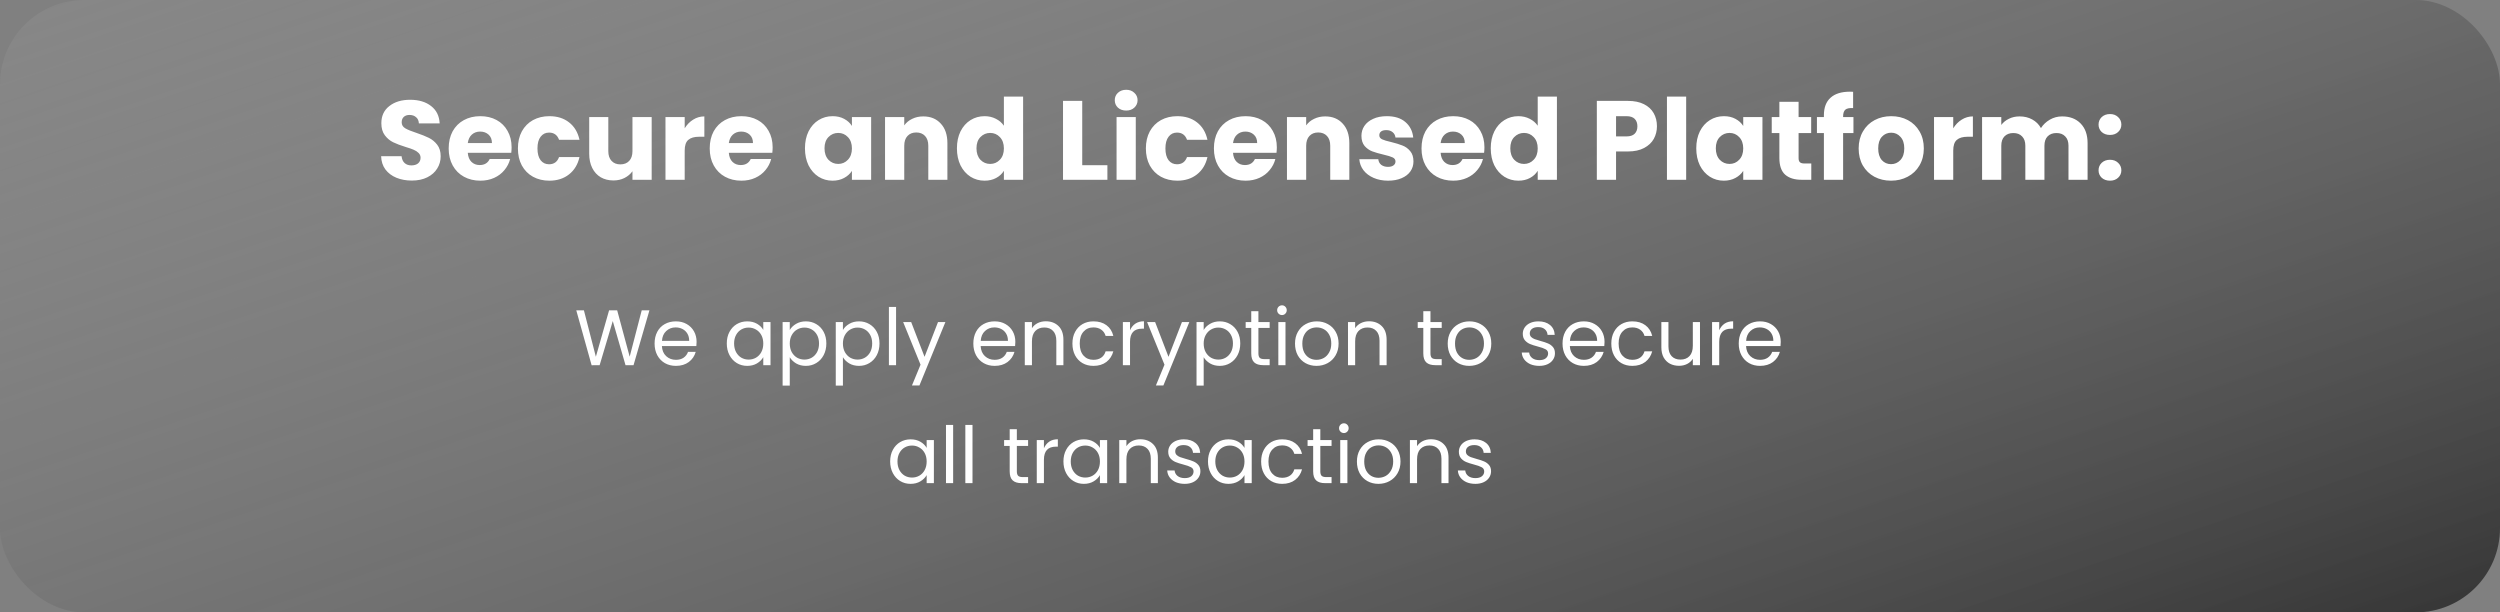
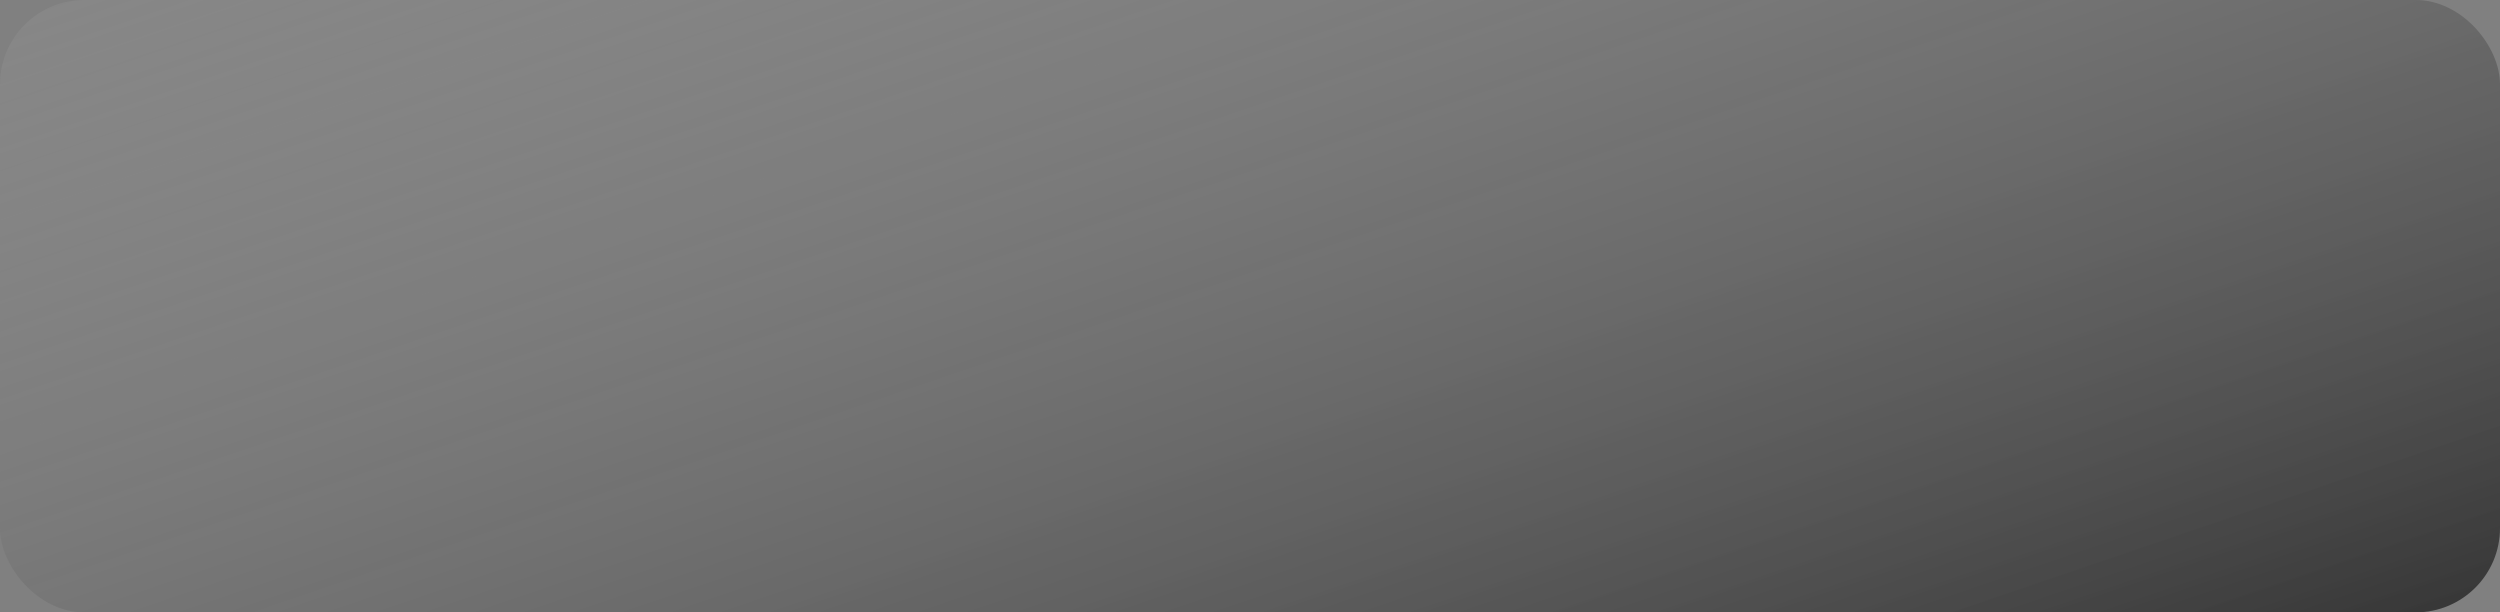
<svg xmlns="http://www.w3.org/2000/svg" width="445" height="109" viewBox="0 0 445 109" fill="none">
  <rect x="0" y="0" width="445" height="109" fill="#808080" stroke="none" />
  <rect width="445" height="109" rx="15" fill="url(#paint0_linear_2623_156)" />
-   <path d="M115.598 55.242L112.77 65H111.342L109.074 57.146L106.736 65L105.308 65.014L102.578 55.242H103.936L106.064 63.502L108.416 55.242H109.858L112.084 63.488L114.226 55.242H115.598ZM123.992 60.842C123.992 61.075 123.978 61.327 123.95 61.598H117.818C117.855 62.354 118.107 62.951 118.574 63.39C119.05 63.829 119.629 64.048 120.31 64.048C120.861 64.048 121.318 63.922 121.682 63.67C122.055 63.409 122.317 63.063 122.466 62.634H123.838C123.633 63.371 123.222 63.973 122.606 64.44C121.99 64.897 121.225 65.126 120.31 65.126C119.582 65.126 118.929 64.963 118.35 64.636C117.781 64.309 117.333 63.847 117.006 63.25C116.679 62.643 116.516 61.943 116.516 61.15C116.516 60.357 116.675 59.661 116.992 59.064C117.309 58.467 117.753 58.009 118.322 57.692C118.901 57.365 119.563 57.202 120.31 57.202C121.038 57.202 121.677 57.361 122.228 57.678C122.788 57.995 123.222 58.429 123.53 58.98C123.838 59.531 123.992 60.151 123.992 60.842ZM122.676 60.674C122.676 60.17 122.569 59.741 122.354 59.386C122.139 59.022 121.845 58.747 121.472 58.56C121.108 58.373 120.702 58.28 120.254 58.28C119.601 58.28 119.045 58.495 118.588 58.924C118.131 59.344 117.879 59.927 117.832 60.674H122.676ZM129.368 61.136C129.368 60.352 129.526 59.666 129.844 59.078C130.161 58.481 130.595 58.019 131.146 57.692C131.706 57.365 132.326 57.202 133.008 57.202C133.68 57.202 134.263 57.347 134.758 57.636C135.252 57.925 135.621 58.289 135.864 58.728V57.328H137.152V65H135.864V63.572C135.612 64.02 135.234 64.393 134.73 64.692C134.235 64.981 133.656 65.126 132.994 65.126C132.312 65.126 131.696 64.958 131.146 64.622C130.595 64.286 130.161 63.815 129.844 63.208C129.526 62.601 129.368 61.911 129.368 61.136ZM135.864 61.15C135.864 60.571 135.747 60.067 135.514 59.638C135.28 59.209 134.963 58.882 134.562 58.658C134.17 58.425 133.736 58.308 133.26 58.308C132.784 58.308 132.35 58.42 131.958 58.644C131.566 58.868 131.253 59.195 131.02 59.624C130.786 60.053 130.67 60.557 130.67 61.136C130.67 61.724 130.786 62.237 131.02 62.676C131.253 63.105 131.566 63.437 131.958 63.67C132.35 63.894 132.784 64.006 133.26 64.006C133.736 64.006 134.17 63.894 134.562 63.67C134.963 63.437 135.28 63.105 135.514 62.676C135.747 62.237 135.864 61.729 135.864 61.15ZM140.579 58.742C140.831 58.303 141.204 57.939 141.699 57.65C142.203 57.351 142.786 57.202 143.449 57.202C144.13 57.202 144.746 57.365 145.297 57.692C145.857 58.019 146.295 58.481 146.613 59.078C146.93 59.666 147.089 60.352 147.089 61.136C147.089 61.911 146.93 62.601 146.613 63.208C146.295 63.815 145.857 64.286 145.297 64.622C144.746 64.958 144.13 65.126 143.449 65.126C142.795 65.126 142.217 64.981 141.713 64.692C141.218 64.393 140.84 64.025 140.579 63.586V68.64H139.305V57.328H140.579V58.742ZM145.787 61.136C145.787 60.557 145.67 60.053 145.437 59.624C145.203 59.195 144.886 58.868 144.485 58.644C144.093 58.42 143.659 58.308 143.183 58.308C142.716 58.308 142.282 58.425 141.881 58.658C141.489 58.882 141.171 59.213 140.929 59.652C140.695 60.081 140.579 60.581 140.579 61.15C140.579 61.729 140.695 62.237 140.929 62.676C141.171 63.105 141.489 63.437 141.881 63.67C142.282 63.894 142.716 64.006 143.183 64.006C143.659 64.006 144.093 63.894 144.485 63.67C144.886 63.437 145.203 63.105 145.437 62.676C145.67 62.237 145.787 61.724 145.787 61.136ZM150.04 58.742C150.292 58.303 150.665 57.939 151.16 57.65C151.664 57.351 152.247 57.202 152.91 57.202C153.591 57.202 154.207 57.365 154.757 57.692C155.317 58.019 155.756 58.481 156.074 59.078C156.391 59.666 156.55 60.352 156.55 61.136C156.55 61.911 156.391 62.601 156.074 63.208C155.756 63.815 155.317 64.286 154.757 64.622C154.207 64.958 153.591 65.126 152.91 65.126C152.256 65.126 151.678 64.981 151.174 64.692C150.679 64.393 150.301 64.025 150.04 63.586V68.64H148.766V57.328H150.04V58.742ZM155.248 61.136C155.248 60.557 155.131 60.053 154.898 59.624C154.664 59.195 154.347 58.868 153.946 58.644C153.554 58.42 153.12 58.308 152.644 58.308C152.177 58.308 151.743 58.425 151.342 58.658C150.95 58.882 150.632 59.213 150.39 59.652C150.156 60.081 150.04 60.581 150.04 61.15C150.04 61.729 150.156 62.237 150.39 62.676C150.632 63.105 150.95 63.437 151.342 63.67C151.743 63.894 152.177 64.006 152.644 64.006C153.12 64.006 153.554 63.894 153.946 63.67C154.347 63.437 154.664 63.105 154.898 62.676C155.131 62.237 155.248 61.724 155.248 61.136ZM159.5 54.64V65H158.226V54.64H159.5ZM162.19 57.328L164.57 63.516L166.964 57.328H168.28L163.66 68.612H162.33L163.856 64.916L160.762 57.328H162.19ZM180.73 60.842C180.73 61.075 180.716 61.327 180.688 61.598H174.556C174.594 62.354 174.846 62.951 175.312 63.39C175.788 63.829 176.367 64.048 177.048 64.048C177.599 64.048 178.056 63.922 178.42 63.67C178.794 63.409 179.055 63.063 179.204 62.634H180.576C180.371 63.371 179.96 63.973 179.344 64.44C178.728 64.897 177.963 65.126 177.048 65.126C176.32 65.126 175.667 64.963 175.088 64.636C174.519 64.309 174.071 63.847 173.744 63.25C173.418 62.643 173.254 61.943 173.254 61.15C173.254 60.357 173.413 59.661 173.73 59.064C174.048 58.467 174.491 58.009 175.06 57.692C175.639 57.365 176.302 57.202 177.048 57.202C177.776 57.202 178.416 57.361 178.966 57.678C179.526 57.995 179.96 58.429 180.268 58.98C180.576 59.531 180.73 60.151 180.73 60.842ZM179.414 60.674C179.414 60.17 179.307 59.741 179.092 59.386C178.878 59.022 178.584 58.747 178.21 58.56C177.846 58.373 177.44 58.28 176.992 58.28C176.339 58.28 175.784 58.495 175.326 58.924C174.869 59.344 174.617 59.927 174.57 60.674H179.414ZM186.15 57.188C187.083 57.188 187.839 57.473 188.418 58.042C188.997 58.602 189.286 59.414 189.286 60.478V65H188.026V60.66C188.026 59.895 187.835 59.311 187.452 58.91C187.069 58.499 186.547 58.294 185.884 58.294C185.212 58.294 184.675 58.504 184.274 58.924C183.882 59.344 183.686 59.955 183.686 60.758V65H182.412V57.328H183.686V58.42C183.938 58.028 184.279 57.725 184.708 57.51C185.147 57.295 185.627 57.188 186.15 57.188ZM190.891 61.15C190.891 60.357 191.05 59.666 191.367 59.078C191.684 58.481 192.123 58.019 192.683 57.692C193.252 57.365 193.901 57.202 194.629 57.202C195.572 57.202 196.346 57.431 196.953 57.888C197.569 58.345 197.975 58.98 198.171 59.792H196.799C196.668 59.325 196.412 58.957 196.029 58.686C195.656 58.415 195.189 58.28 194.629 58.28C193.901 58.28 193.313 58.532 192.865 59.036C192.417 59.531 192.193 60.235 192.193 61.15C192.193 62.074 192.417 62.788 192.865 63.292C193.313 63.796 193.901 64.048 194.629 64.048C195.189 64.048 195.656 63.917 196.029 63.656C196.402 63.395 196.659 63.021 196.799 62.536H198.171C197.966 63.32 197.555 63.95 196.939 64.426C196.323 64.893 195.553 65.126 194.629 65.126C193.901 65.126 193.252 64.963 192.683 64.636C192.123 64.309 191.684 63.847 191.367 63.25C191.05 62.653 190.891 61.953 190.891 61.15ZM201.145 58.784C201.369 58.28 201.686 57.888 202.097 57.608C202.517 57.328 203.026 57.188 203.623 57.188V58.504H203.287C201.859 58.504 201.145 59.279 201.145 60.828V65H199.871V57.328H201.145V58.784ZM205.612 57.328L207.992 63.516L210.386 57.328H211.702L207.082 68.612H205.752L207.278 64.916L204.184 57.328H205.612ZM214.256 58.742C214.508 58.303 214.882 57.939 215.376 57.65C215.88 57.351 216.464 57.202 217.126 57.202C217.808 57.202 218.424 57.365 218.974 57.692C219.534 58.019 219.973 58.481 220.29 59.078C220.608 59.666 220.766 60.352 220.766 61.136C220.766 61.911 220.608 62.601 220.29 63.208C219.973 63.815 219.534 64.286 218.974 64.622C218.424 64.958 217.808 65.126 217.126 65.126C216.473 65.126 215.894 64.981 215.39 64.692C214.896 64.393 214.518 64.025 214.256 63.586V68.64H212.982V57.328H214.256V58.742ZM219.464 61.136C219.464 60.557 219.348 60.053 219.114 59.624C218.881 59.195 218.564 58.868 218.162 58.644C217.77 58.42 217.336 58.308 216.86 58.308C216.394 58.308 215.96 58.425 215.558 58.658C215.166 58.882 214.849 59.213 214.606 59.652C214.373 60.081 214.256 60.581 214.256 61.15C214.256 61.729 214.373 62.237 214.606 62.676C214.849 63.105 215.166 63.437 215.558 63.67C215.96 63.894 216.394 64.006 216.86 64.006C217.336 64.006 217.77 63.894 218.162 63.67C218.564 63.437 218.881 63.105 219.114 62.676C219.348 62.237 219.464 61.724 219.464 61.136ZM223.997 58.378V62.9C223.997 63.273 224.077 63.539 224.235 63.698C224.394 63.847 224.669 63.922 225.061 63.922H225.999V65H224.851C224.142 65 223.61 64.837 223.255 64.51C222.901 64.183 222.723 63.647 222.723 62.9V58.378H221.729V57.328H222.723V55.396H223.997V57.328H225.999V58.378H223.997ZM228.201 56.082C227.958 56.082 227.753 55.998 227.585 55.83C227.417 55.662 227.333 55.457 227.333 55.214C227.333 54.971 227.417 54.766 227.585 54.598C227.753 54.43 227.958 54.346 228.201 54.346C228.434 54.346 228.63 54.43 228.789 54.598C228.957 54.766 229.041 54.971 229.041 55.214C229.041 55.457 228.957 55.662 228.789 55.83C228.63 55.998 228.434 56.082 228.201 56.082ZM228.817 57.328V65H227.543V57.328H228.817ZM234.334 65.126C233.615 65.126 232.962 64.963 232.374 64.636C231.795 64.309 231.338 63.847 231.002 63.25C230.675 62.643 230.512 61.943 230.512 61.15C230.512 60.366 230.68 59.675 231.016 59.078C231.361 58.471 231.828 58.009 232.416 57.692C233.004 57.365 233.662 57.202 234.39 57.202C235.118 57.202 235.776 57.365 236.364 57.692C236.952 58.009 237.414 58.467 237.75 59.064C238.095 59.661 238.268 60.357 238.268 61.15C238.268 61.943 238.091 62.643 237.736 63.25C237.391 63.847 236.919 64.309 236.322 64.636C235.725 64.963 235.062 65.126 234.334 65.126ZM234.334 64.048C234.791 64.048 235.221 63.941 235.622 63.726C236.023 63.502 236.345 63.171 236.588 62.732C236.84 62.293 236.966 61.766 236.966 61.15C236.966 60.534 236.845 60.011 236.602 59.582C236.359 59.143 236.042 58.817 235.65 58.602C235.258 58.387 234.833 58.28 234.376 58.28C233.909 58.28 233.48 58.387 233.088 58.602C232.705 58.817 232.397 59.143 232.164 59.582C231.931 60.011 231.814 60.534 231.814 61.15C231.814 61.775 231.926 62.307 232.15 62.746C232.383 63.175 232.691 63.502 233.074 63.726C233.457 63.941 233.877 64.048 234.334 64.048ZM243.681 57.188C244.615 57.188 245.371 57.473 245.949 58.042C246.528 58.602 246.817 59.414 246.817 60.478V65H245.557V60.66C245.557 59.895 245.366 59.311 244.983 58.91C244.601 58.499 244.078 58.294 243.415 58.294C242.743 58.294 242.207 58.504 241.805 58.924C241.413 59.344 241.217 59.955 241.217 60.758V65H239.943V57.328H241.217V58.42C241.469 58.028 241.81 57.725 242.239 57.51C242.678 57.295 243.159 57.188 243.681 57.188ZM254.622 58.378V62.9C254.622 63.273 254.702 63.539 254.86 63.698C255.019 63.847 255.294 63.922 255.686 63.922H256.624V65H255.476C254.767 65 254.235 64.837 253.88 64.51C253.526 64.183 253.348 63.647 253.348 62.9V58.378H252.354V57.328H253.348V55.396H254.622V57.328H256.624V58.378H254.622ZM261.514 65.126C260.795 65.126 260.142 64.963 259.554 64.636C258.975 64.309 258.518 63.847 258.182 63.25C257.855 62.643 257.692 61.943 257.692 61.15C257.692 60.366 257.86 59.675 258.196 59.078C258.541 58.471 259.008 58.009 259.596 57.692C260.184 57.365 260.842 57.202 261.57 57.202C262.298 57.202 262.956 57.365 263.544 57.692C264.132 58.009 264.594 58.467 264.93 59.064C265.275 59.661 265.448 60.357 265.448 61.15C265.448 61.943 265.271 62.643 264.916 63.25C264.571 63.847 264.099 64.309 263.502 64.636C262.905 64.963 262.242 65.126 261.514 65.126ZM261.514 64.048C261.971 64.048 262.401 63.941 262.802 63.726C263.203 63.502 263.525 63.171 263.768 62.732C264.02 62.293 264.146 61.766 264.146 61.15C264.146 60.534 264.025 60.011 263.782 59.582C263.539 59.143 263.222 58.817 262.83 58.602C262.438 58.387 262.013 58.28 261.556 58.28C261.089 58.28 260.66 58.387 260.268 58.602C259.885 58.817 259.577 59.143 259.344 59.582C259.111 60.011 258.994 60.534 258.994 61.15C258.994 61.775 259.106 62.307 259.33 62.746C259.563 63.175 259.871 63.502 260.254 63.726C260.637 63.941 261.057 64.048 261.514 64.048ZM273.995 65.126C273.407 65.126 272.88 65.028 272.413 64.832C271.956 64.627 271.592 64.347 271.321 63.992C271.05 63.628 270.901 63.213 270.873 62.746H272.189C272.226 63.147 272.404 63.474 272.721 63.726C273.048 63.978 273.472 64.104 273.995 64.104C274.49 64.104 274.872 63.997 275.143 63.782C275.423 63.558 275.563 63.269 275.563 62.914C275.563 62.578 275.414 62.331 275.115 62.172C274.816 62.004 274.354 61.841 273.729 61.682C273.16 61.533 272.698 61.383 272.343 61.234C271.988 61.085 271.685 60.865 271.433 60.576C271.181 60.277 271.055 59.885 271.055 59.4C271.055 58.999 271.167 58.63 271.391 58.294C271.615 57.958 271.937 57.692 272.357 57.496C272.786 57.3 273.281 57.202 273.841 57.202C274.69 57.202 275.376 57.417 275.899 57.846C276.422 58.275 276.702 58.863 276.739 59.61H275.465C275.437 59.19 275.274 58.854 274.975 58.602C274.686 58.35 274.294 58.224 273.799 58.224C273.332 58.224 272.964 58.327 272.693 58.532C272.432 58.737 272.301 59.008 272.301 59.344C272.301 59.605 272.385 59.82 272.553 59.988C272.721 60.147 272.926 60.273 273.169 60.366C273.412 60.45 273.757 60.557 274.205 60.688C274.765 60.837 275.213 60.987 275.549 61.136C275.885 61.276 276.174 61.486 276.417 61.766C276.66 62.046 276.781 62.419 276.781 62.886C276.781 63.315 276.664 63.698 276.431 64.034C276.207 64.37 275.885 64.636 275.465 64.832C275.045 65.028 274.555 65.126 273.995 65.126ZM285.607 60.842C285.607 61.075 285.593 61.327 285.565 61.598H279.433C279.471 62.354 279.723 62.951 280.189 63.39C280.665 63.829 281.244 64.048 281.925 64.048C282.476 64.048 282.933 63.922 283.297 63.67C283.671 63.409 283.932 63.063 284.081 62.634H285.453C285.248 63.371 284.837 63.973 284.221 64.44C283.605 64.897 282.84 65.126 281.925 65.126C281.197 65.126 280.544 64.963 279.965 64.636C279.396 64.309 278.948 63.847 278.621 63.25C278.295 62.643 278.131 61.943 278.131 61.15C278.131 60.357 278.29 59.661 278.607 59.064C278.925 58.467 279.368 58.009 279.937 57.692C280.516 57.365 281.179 57.202 281.925 57.202C282.653 57.202 283.293 57.361 283.843 57.678C284.403 57.995 284.837 58.429 285.145 58.98C285.453 59.531 285.607 60.151 285.607 60.842ZM284.291 60.674C284.291 60.17 284.184 59.741 283.969 59.386C283.755 59.022 283.461 58.747 283.087 58.56C282.723 58.373 282.317 58.28 281.869 58.28C281.216 58.28 280.661 58.495 280.203 58.924C279.746 59.344 279.494 59.927 279.447 60.674H284.291ZM286.813 61.15C286.813 60.357 286.972 59.666 287.289 59.078C287.606 58.481 288.045 58.019 288.605 57.692C289.174 57.365 289.823 57.202 290.551 57.202C291.494 57.202 292.268 57.431 292.875 57.888C293.491 58.345 293.897 58.98 294.093 59.792H292.721C292.59 59.325 292.334 58.957 291.951 58.686C291.578 58.415 291.111 58.28 290.551 58.28C289.823 58.28 289.235 58.532 288.787 59.036C288.339 59.531 288.115 60.235 288.115 61.15C288.115 62.074 288.339 62.788 288.787 63.292C289.235 63.796 289.823 64.048 290.551 64.048C291.111 64.048 291.578 63.917 291.951 63.656C292.324 63.395 292.581 63.021 292.721 62.536H294.093C293.888 63.32 293.477 63.95 292.861 64.426C292.245 64.893 291.475 65.126 290.551 65.126C289.823 65.126 289.174 64.963 288.605 64.636C288.045 64.309 287.606 63.847 287.289 63.25C286.972 62.653 286.813 61.953 286.813 61.15ZM302.597 57.328V65H301.323V63.866C301.08 64.258 300.74 64.566 300.301 64.79C299.872 65.005 299.396 65.112 298.873 65.112C298.276 65.112 297.739 64.991 297.263 64.748C296.787 64.496 296.409 64.123 296.129 63.628C295.858 63.133 295.723 62.531 295.723 61.822V57.328H296.983V61.654C296.983 62.41 297.174 62.993 297.557 63.404C297.94 63.805 298.462 64.006 299.125 64.006C299.806 64.006 300.343 63.796 300.735 63.376C301.127 62.956 301.323 62.345 301.323 61.542V57.328H302.597ZM306.022 58.784C306.246 58.28 306.563 57.888 306.974 57.608C307.394 57.328 307.903 57.188 308.5 57.188V58.504H308.164C306.736 58.504 306.022 59.279 306.022 60.828V65H304.748V57.328H306.022V58.784ZM316.971 60.842C316.971 61.075 316.957 61.327 316.929 61.598H310.797C310.834 62.354 311.086 62.951 311.553 63.39C312.029 63.829 312.607 64.048 313.289 64.048C313.839 64.048 314.297 63.922 314.661 63.67C315.034 63.409 315.295 63.063 315.445 62.634H316.817C316.611 63.371 316.201 63.973 315.585 64.44C314.969 64.897 314.203 65.126 313.289 65.126C312.561 65.126 311.907 64.963 311.329 64.636C310.759 64.309 310.311 63.847 309.985 63.25C309.658 62.643 309.495 61.943 309.495 61.15C309.495 60.357 309.653 59.661 309.971 59.064C310.288 58.467 310.731 58.009 311.301 57.692C311.879 57.365 312.542 57.202 313.289 57.202C314.017 57.202 314.656 57.361 315.207 57.678C315.767 57.995 316.201 58.429 316.509 58.98C316.817 59.531 316.971 60.151 316.971 60.842ZM315.655 60.674C315.655 60.17 315.547 59.741 315.333 59.386C315.118 59.022 314.824 58.747 314.451 58.56C314.087 58.373 313.681 58.28 313.233 58.28C312.579 58.28 312.024 58.495 311.567 58.924C311.109 59.344 310.857 59.927 310.811 60.674H315.655ZM158.448 82.136C158.448 81.352 158.606 80.666 158.924 80.078C159.241 79.481 159.675 79.019 160.226 78.692C160.786 78.365 161.406 78.202 162.088 78.202C162.76 78.202 163.343 78.347 163.838 78.636C164.332 78.925 164.701 79.289 164.944 79.728V78.328H166.232V86H164.944V84.572C164.692 85.02 164.314 85.393 163.81 85.692C163.315 85.981 162.736 86.126 162.074 86.126C161.392 86.126 160.776 85.958 160.226 85.622C159.675 85.286 159.241 84.815 158.924 84.208C158.606 83.601 158.448 82.911 158.448 82.136ZM164.944 82.15C164.944 81.571 164.827 81.067 164.594 80.638C164.36 80.209 164.043 79.882 163.642 79.658C163.25 79.425 162.816 79.308 162.34 79.308C161.864 79.308 161.43 79.42 161.038 79.644C160.646 79.868 160.333 80.195 160.1 80.624C159.866 81.053 159.75 81.557 159.75 82.136C159.75 82.724 159.866 83.237 160.1 83.676C160.333 84.105 160.646 84.437 161.038 84.67C161.43 84.894 161.864 85.006 162.34 85.006C162.816 85.006 163.25 84.894 163.642 84.67C164.043 84.437 164.36 84.105 164.594 83.676C164.827 83.237 164.944 82.729 164.944 82.15ZM169.659 75.64V86H168.385V75.64H169.659ZM173.104 75.64V86H171.83V75.64H173.104ZM180.999 79.378V83.9C180.999 84.273 181.079 84.539 181.237 84.698C181.396 84.847 181.671 84.922 182.063 84.922H183.001V86H181.853C181.144 86 180.612 85.837 180.257 85.51C179.903 85.183 179.725 84.647 179.725 83.9V79.378H178.731V78.328H179.725V76.396H180.999V78.328H183.001V79.378H180.999ZM185.819 79.784C186.043 79.28 186.36 78.888 186.771 78.608C187.191 78.328 187.699 78.188 188.297 78.188V79.504H187.961C186.533 79.504 185.819 80.279 185.819 81.828V86H184.545V78.328H185.819V79.784ZM189.291 82.136C189.291 81.352 189.45 80.666 189.767 80.078C190.085 79.481 190.519 79.019 191.069 78.692C191.629 78.365 192.25 78.202 192.931 78.202C193.603 78.202 194.187 78.347 194.681 78.636C195.176 78.925 195.545 79.289 195.787 79.728V78.328H197.075V86H195.787V84.572C195.535 85.02 195.157 85.393 194.653 85.692C194.159 85.981 193.58 86.126 192.917 86.126C192.236 86.126 191.62 85.958 191.069 85.622C190.519 85.286 190.085 84.815 189.767 84.208C189.45 83.601 189.291 82.911 189.291 82.136ZM195.787 82.15C195.787 81.571 195.671 81.067 195.437 80.638C195.204 80.209 194.887 79.882 194.485 79.658C194.093 79.425 193.659 79.308 193.183 79.308C192.707 79.308 192.273 79.42 191.881 79.644C191.489 79.868 191.177 80.195 190.943 80.624C190.71 81.053 190.593 81.557 190.593 82.136C190.593 82.724 190.71 83.237 190.943 83.676C191.177 84.105 191.489 84.437 191.881 84.67C192.273 84.894 192.707 85.006 193.183 85.006C193.659 85.006 194.093 84.894 194.485 84.67C194.887 84.437 195.204 84.105 195.437 83.676C195.671 83.237 195.787 82.729 195.787 82.15ZM202.966 78.188C203.9 78.188 204.656 78.473 205.234 79.042C205.813 79.602 206.102 80.414 206.102 81.478V86H204.842V81.66C204.842 80.895 204.651 80.311 204.268 79.91C203.886 79.499 203.363 79.294 202.7 79.294C202.028 79.294 201.492 79.504 201.09 79.924C200.698 80.344 200.502 80.955 200.502 81.758V86H199.228V78.328H200.502V79.42C200.754 79.028 201.095 78.725 201.524 78.51C201.963 78.295 202.444 78.188 202.966 78.188ZM210.885 86.126C210.297 86.126 209.77 86.028 209.303 85.832C208.846 85.627 208.482 85.347 208.211 84.992C207.941 84.628 207.791 84.213 207.763 83.746H209.079C209.117 84.147 209.294 84.474 209.611 84.726C209.938 84.978 210.363 85.104 210.885 85.104C211.38 85.104 211.763 84.997 212.033 84.782C212.313 84.558 212.453 84.269 212.453 83.914C212.453 83.578 212.304 83.331 212.005 83.172C211.707 83.004 211.245 82.841 210.619 82.682C210.05 82.533 209.588 82.383 209.233 82.234C208.879 82.085 208.575 81.865 208.323 81.576C208.071 81.277 207.945 80.885 207.945 80.4C207.945 79.999 208.057 79.63 208.281 79.294C208.505 78.958 208.827 78.692 209.247 78.496C209.677 78.3 210.171 78.202 210.731 78.202C211.581 78.202 212.267 78.417 212.789 78.846C213.312 79.275 213.592 79.863 213.629 80.61H212.355C212.327 80.19 212.164 79.854 211.865 79.602C211.576 79.35 211.184 79.224 210.689 79.224C210.223 79.224 209.854 79.327 209.583 79.532C209.322 79.737 209.191 80.008 209.191 80.344C209.191 80.605 209.275 80.82 209.443 80.988C209.611 81.147 209.817 81.273 210.059 81.366C210.302 81.45 210.647 81.557 211.095 81.688C211.655 81.837 212.103 81.987 212.439 82.136C212.775 82.276 213.065 82.486 213.307 82.766C213.55 83.046 213.671 83.419 213.671 83.886C213.671 84.315 213.555 84.698 213.321 85.034C213.097 85.37 212.775 85.636 212.355 85.832C211.935 86.028 211.445 86.126 210.885 86.126ZM215.022 82.136C215.022 81.352 215.181 80.666 215.498 80.078C215.815 79.481 216.249 79.019 216.8 78.692C217.36 78.365 217.981 78.202 218.662 78.202C219.334 78.202 219.917 78.347 220.412 78.636C220.907 78.925 221.275 79.289 221.518 79.728V78.328H222.806V86H221.518V84.572C221.266 85.02 220.888 85.393 220.384 85.692C219.889 85.981 219.311 86.126 218.648 86.126C217.967 86.126 217.351 85.958 216.8 85.622C216.249 85.286 215.815 84.815 215.498 84.208C215.181 83.601 215.022 82.911 215.022 82.136ZM221.518 82.15C221.518 81.571 221.401 81.067 221.168 80.638C220.935 80.209 220.617 79.882 220.216 79.658C219.824 79.425 219.39 79.308 218.914 79.308C218.438 79.308 218.004 79.42 217.612 79.644C217.22 79.868 216.907 80.195 216.674 80.624C216.441 81.053 216.324 81.557 216.324 82.136C216.324 82.724 216.441 83.237 216.674 83.676C216.907 84.105 217.22 84.437 217.612 84.67C218.004 84.894 218.438 85.006 218.914 85.006C219.39 85.006 219.824 84.894 220.216 84.67C220.617 84.437 220.935 84.105 221.168 83.676C221.401 83.237 221.518 82.729 221.518 82.15ZM224.483 82.15C224.483 81.357 224.642 80.666 224.959 80.078C225.276 79.481 225.715 79.019 226.275 78.692C226.844 78.365 227.493 78.202 228.221 78.202C229.164 78.202 229.938 78.431 230.545 78.888C231.161 79.345 231.567 79.98 231.763 80.792H230.391C230.26 80.325 230.004 79.957 229.621 79.686C229.248 79.415 228.781 79.28 228.221 79.28C227.493 79.28 226.905 79.532 226.457 80.036C226.009 80.531 225.785 81.235 225.785 82.15C225.785 83.074 226.009 83.788 226.457 84.292C226.905 84.796 227.493 85.048 228.221 85.048C228.781 85.048 229.248 84.917 229.621 84.656C229.994 84.395 230.251 84.021 230.391 83.536H231.763C231.558 84.32 231.147 84.95 230.531 85.426C229.915 85.893 229.145 86.126 228.221 86.126C227.493 86.126 226.844 85.963 226.275 85.636C225.715 85.309 225.276 84.847 224.959 84.25C224.642 83.653 224.483 82.953 224.483 82.15ZM235.017 79.378V83.9C235.017 84.273 235.096 84.539 235.255 84.698C235.413 84.847 235.689 84.922 236.081 84.922H237.019V86H235.871C235.161 86 234.629 85.837 234.275 85.51C233.92 85.183 233.743 84.647 233.743 83.9V79.378H232.749V78.328H233.743V76.396H235.017V78.328H237.019V79.378H235.017ZM239.22 77.082C238.978 77.082 238.772 76.998 238.604 76.83C238.436 76.662 238.352 76.457 238.352 76.214C238.352 75.971 238.436 75.766 238.604 75.598C238.772 75.43 238.978 75.346 239.22 75.346C239.454 75.346 239.65 75.43 239.808 75.598C239.976 75.766 240.06 75.971 240.06 76.214C240.06 76.457 239.976 76.662 239.808 76.83C239.65 76.998 239.454 77.082 239.22 77.082ZM239.836 78.328V86H238.562V78.328H239.836ZM245.354 86.126C244.635 86.126 243.982 85.963 243.394 85.636C242.815 85.309 242.358 84.847 242.022 84.25C241.695 83.643 241.532 82.943 241.532 82.15C241.532 81.366 241.7 80.675 242.036 80.078C242.381 79.471 242.848 79.009 243.436 78.692C244.024 78.365 244.682 78.202 245.41 78.202C246.138 78.202 246.796 78.365 247.384 78.692C247.972 79.009 248.434 79.467 248.77 80.064C249.115 80.661 249.288 81.357 249.288 82.15C249.288 82.943 249.11 83.643 248.756 84.25C248.41 84.847 247.939 85.309 247.342 85.636C246.744 85.963 246.082 86.126 245.354 86.126ZM245.354 85.048C245.811 85.048 246.24 84.941 246.642 84.726C247.043 84.502 247.365 84.171 247.608 83.732C247.86 83.293 247.986 82.766 247.986 82.15C247.986 81.534 247.864 81.011 247.622 80.582C247.379 80.143 247.062 79.817 246.67 79.602C246.278 79.387 245.853 79.28 245.396 79.28C244.929 79.28 244.5 79.387 244.108 79.602C243.725 79.817 243.417 80.143 243.184 80.582C242.95 81.011 242.834 81.534 242.834 82.15C242.834 82.775 242.946 83.307 243.17 83.746C243.403 84.175 243.711 84.502 244.094 84.726C244.476 84.941 244.896 85.048 245.354 85.048ZM254.701 78.188C255.634 78.188 256.39 78.473 256.969 79.042C257.547 79.602 257.837 80.414 257.837 81.478V86H256.577V81.66C256.577 80.895 256.385 80.311 256.003 79.91C255.62 79.499 255.097 79.294 254.435 79.294C253.763 79.294 253.226 79.504 252.825 79.924C252.433 80.344 252.237 80.955 252.237 81.758V86H250.963V78.328H252.237V79.42C252.489 79.028 252.829 78.725 253.259 78.51C253.697 78.295 254.178 78.188 254.701 78.188ZM262.62 86.126C262.032 86.126 261.505 86.028 261.038 85.832C260.581 85.627 260.217 85.347 259.946 84.992C259.675 84.628 259.526 84.213 259.498 83.746H260.814C260.851 84.147 261.029 84.474 261.346 84.726C261.673 84.978 262.097 85.104 262.62 85.104C263.115 85.104 263.497 84.997 263.768 84.782C264.048 84.558 264.188 84.269 264.188 83.914C264.188 83.578 264.039 83.331 263.74 83.172C263.441 83.004 262.979 82.841 262.354 82.682C261.785 82.533 261.323 82.383 260.968 82.234C260.613 82.085 260.31 81.865 260.058 81.576C259.806 81.277 259.68 80.885 259.68 80.4C259.68 79.999 259.792 79.63 260.016 79.294C260.24 78.958 260.562 78.692 260.982 78.496C261.411 78.3 261.906 78.202 262.466 78.202C263.315 78.202 264.001 78.417 264.524 78.846C265.047 79.275 265.327 79.863 265.364 80.61H264.09C264.062 80.19 263.899 79.854 263.6 79.602C263.311 79.35 262.919 79.224 262.424 79.224C261.957 79.224 261.589 79.327 261.318 79.532C261.057 79.737 260.926 80.008 260.926 80.344C260.926 80.605 261.01 80.82 261.178 80.988C261.346 81.147 261.551 81.273 261.794 81.366C262.037 81.45 262.382 81.557 262.83 81.688C263.39 81.837 263.838 81.987 264.174 82.136C264.51 82.276 264.799 82.486 265.042 82.766C265.285 83.046 265.406 83.419 265.406 83.886C265.406 84.315 265.289 84.698 265.056 85.034C264.832 85.37 264.51 85.636 264.09 85.832C263.67 86.028 263.18 86.126 262.62 86.126Z" fill="white" />
-   <path d="M73.32 32.14C72.293 32.14 71.373 31.973 70.56 31.64C69.747 31.307 69.093 30.813 68.6 30.16C68.12 29.507 67.867 28.72 67.84 27.8H71.48C71.533 28.333 71.713 28.74 72.02 29.02C72.327 29.3 72.727 29.44 73.22 29.44C73.727 29.44 74.127 29.32 74.42 29.08C74.713 28.827 74.86 28.493 74.86 28.08C74.86 27.733 74.74 27.447 74.5 27.22C74.273 26.993 73.987 26.807 73.64 26.66C73.307 26.513 72.827 26.347 72.2 26.16C71.293 25.88 70.553 25.6 69.98 25.32C69.407 25.04 68.913 24.627 68.5 24.08C68.087 23.533 67.88 22.82 67.88 21.94C67.88 20.633 68.353 19.613 69.3 18.88C70.247 18.133 71.48 17.76 73 17.76C74.547 17.76 75.793 18.133 76.74 18.88C77.687 19.613 78.193 20.64 78.26 21.96H74.56C74.533 21.48 74.367 21.113 74.06 20.86C73.767 20.593 73.373 20.46 72.88 20.46C72.467 20.46 72.133 20.573 71.88 20.8C71.627 21.027 71.5 21.353 71.5 21.78C71.5 22.233 71.713 22.587 72.14 22.84C72.567 23.093 73.233 23.367 74.14 23.66C75.047 23.967 75.78 24.26 76.34 24.54C76.913 24.82 77.407 25.227 77.82 25.76C78.233 26.293 78.44 26.98 78.44 27.82C78.44 28.62 78.233 29.347 77.82 30C77.42 30.653 76.833 31.173 76.06 31.56C75.287 31.947 74.373 32.14 73.32 32.14ZM91.065 26.22C91.065 26.527 91.045 26.853 91.005 27.2H83.265C83.318 27.907 83.538 28.447 83.925 28.82C84.311 29.193 84.798 29.38 85.385 29.38C86.238 29.38 86.831 29.02 87.165 28.3H90.805C90.618 29.033 90.278 29.693 89.785 30.28C89.305 30.867 88.698 31.327 87.965 31.66C87.231 31.993 86.411 32.16 85.505 32.16C84.411 32.16 83.438 31.927 82.585 31.46C81.731 30.993 81.065 30.327 80.585 29.46C80.105 28.593 79.865 27.58 79.865 26.42C79.865 25.26 80.098 24.247 80.565 23.38C81.045 22.513 81.711 21.847 82.565 21.38C83.418 20.913 84.398 20.68 85.505 20.68C86.585 20.68 87.545 20.907 88.385 21.36C89.225 21.813 89.878 22.46 90.345 23.3C90.825 24.14 91.065 25.113 91.065 26.22ZM87.565 25.46C87.565 24.82 87.365 24.32 86.965 23.96C86.565 23.6 86.065 23.42 85.465 23.42C84.878 23.42 84.385 23.6 83.985 23.96C83.598 24.307 83.358 24.807 83.265 25.46H87.565ZM92.189 26.42C92.189 25.26 92.422 24.247 92.889 23.38C93.369 22.513 94.029 21.847 94.869 21.38C95.722 20.913 96.696 20.68 97.789 20.68C99.189 20.68 100.356 21.047 101.289 21.78C102.236 22.513 102.856 23.547 103.149 24.88H99.509C99.202 24.027 98.609 23.6 97.729 23.6C97.102 23.6 96.602 23.847 96.229 24.34C95.856 24.82 95.669 25.513 95.669 26.42C95.669 27.327 95.856 28.027 96.229 28.52C96.602 29 97.102 29.24 97.729 29.24C98.609 29.24 99.202 28.813 99.509 27.96H103.149C102.856 29.267 102.236 30.293 101.289 31.04C100.342 31.787 99.176 32.16 97.789 32.16C96.696 32.16 95.722 31.927 94.869 31.46C94.029 30.993 93.369 30.327 92.889 29.46C92.422 28.593 92.189 27.58 92.189 26.42ZM115.998 20.84V32H112.578V30.48C112.232 30.973 111.758 31.373 111.158 31.68C110.572 31.973 109.918 32.12 109.198 32.12C108.345 32.12 107.592 31.933 106.938 31.56C106.285 31.173 105.778 30.62 105.418 29.9C105.058 29.18 104.878 28.333 104.878 27.36V20.84H108.278V26.9C108.278 27.647 108.472 28.227 108.858 28.64C109.245 29.053 109.765 29.26 110.418 29.26C111.085 29.26 111.612 29.053 111.998 28.64C112.385 28.227 112.578 27.647 112.578 26.9V20.84H115.998ZM121.875 22.84C122.275 22.187 122.775 21.673 123.375 21.3C123.988 20.913 124.655 20.72 125.375 20.72V24.34H124.435C123.582 24.34 122.942 24.527 122.515 24.9C122.088 25.26 121.875 25.9 121.875 26.82V32H118.455V20.84H121.875V22.84ZM137.53 26.22C137.53 26.527 137.51 26.853 137.47 27.2H129.73C129.783 27.907 130.003 28.447 130.39 28.82C130.776 29.193 131.263 29.38 131.85 29.38C132.703 29.38 133.296 29.02 133.63 28.3H137.27C137.083 29.033 136.743 29.693 136.25 30.28C135.77 30.867 135.163 31.327 134.43 31.66C133.696 31.993 132.876 32.16 131.97 32.16C130.876 32.16 129.903 31.927 129.05 31.46C128.196 30.993 127.53 30.327 127.05 29.46C126.57 28.593 126.33 27.58 126.33 26.42C126.33 25.26 126.563 24.247 127.03 23.38C127.51 22.513 128.176 21.847 129.03 21.38C129.883 20.913 130.863 20.68 131.97 20.68C133.05 20.68 134.01 20.907 134.85 21.36C135.69 21.813 136.343 22.46 136.81 23.3C137.29 24.14 137.53 25.113 137.53 26.22ZM134.03 25.46C134.03 24.82 133.83 24.32 133.43 23.96C133.03 23.6 132.53 23.42 131.93 23.42C131.343 23.42 130.85 23.6 130.45 23.96C130.063 24.307 129.823 24.807 129.73 25.46H134.03ZM143.283 26.4C143.283 25.253 143.496 24.247 143.923 23.38C144.363 22.513 144.956 21.847 145.703 21.38C146.449 20.913 147.283 20.68 148.203 20.68C148.989 20.68 149.676 20.84 150.263 21.16C150.863 21.48 151.323 21.9 151.643 22.42V20.84H155.063V32H151.643V30.42C151.309 30.94 150.843 31.36 150.243 31.68C149.656 32 148.969 32.16 148.183 32.16C147.276 32.16 146.449 31.927 145.703 31.46C144.956 30.98 144.363 30.307 143.923 29.44C143.496 28.56 143.283 27.547 143.283 26.4ZM151.643 26.42C151.643 25.567 151.403 24.893 150.923 24.4C150.456 23.907 149.883 23.66 149.203 23.66C148.523 23.66 147.943 23.907 147.463 24.4C146.996 24.88 146.763 25.547 146.763 26.4C146.763 27.253 146.996 27.933 147.463 28.44C147.943 28.933 148.523 29.18 149.203 29.18C149.883 29.18 150.456 28.933 150.923 28.44C151.403 27.947 151.643 27.273 151.643 26.42ZM164.337 20.72C165.644 20.72 166.684 21.147 167.457 22C168.244 22.84 168.637 24 168.637 25.48V32H165.237V25.94C165.237 25.193 165.044 24.613 164.657 24.2C164.27 23.787 163.75 23.58 163.097 23.58C162.444 23.58 161.924 23.787 161.537 24.2C161.15 24.613 160.957 25.193 160.957 25.94V32H157.537V20.84H160.957V22.32C161.304 21.827 161.77 21.44 162.357 21.16C162.944 20.867 163.604 20.72 164.337 20.72ZM170.333 26.4C170.333 25.253 170.547 24.247 170.973 23.38C171.413 22.513 172.007 21.847 172.753 21.38C173.5 20.913 174.333 20.68 175.253 20.68C175.987 20.68 176.653 20.833 177.253 21.14C177.867 21.447 178.347 21.86 178.693 22.38V17.2H182.113V32H178.693V30.4C178.373 30.933 177.913 31.36 177.313 31.68C176.727 32 176.04 32.16 175.253 32.16C174.333 32.16 173.5 31.927 172.753 31.46C172.007 30.98 171.413 30.307 170.973 29.44C170.547 28.56 170.333 27.547 170.333 26.4ZM178.693 26.42C178.693 25.567 178.453 24.893 177.973 24.4C177.507 23.907 176.933 23.66 176.253 23.66C175.573 23.66 174.993 23.907 174.513 24.4C174.047 24.88 173.813 25.547 173.813 26.4C173.813 27.253 174.047 27.933 174.513 28.44C174.993 28.933 175.573 29.18 176.253 29.18C176.933 29.18 177.507 28.933 177.973 28.44C178.453 27.947 178.693 27.273 178.693 26.42ZM192.637 29.4H197.117V32H189.217V17.96H192.637V29.4ZM200.468 19.68C199.868 19.68 199.374 19.507 198.988 19.16C198.614 18.8 198.428 18.36 198.428 17.84C198.428 17.307 198.614 16.867 198.988 16.52C199.374 16.16 199.868 15.98 200.468 15.98C201.054 15.98 201.534 16.16 201.908 16.52C202.294 16.867 202.488 17.307 202.488 17.84C202.488 18.36 202.294 18.8 201.908 19.16C201.534 19.507 201.054 19.68 200.468 19.68ZM202.168 20.84V32H198.748V20.84H202.168ZM203.966 26.42C203.966 25.26 204.2 24.247 204.666 23.38C205.146 22.513 205.806 21.847 206.646 21.38C207.5 20.913 208.473 20.68 209.566 20.68C210.966 20.68 212.133 21.047 213.066 21.78C214.013 22.513 214.633 23.547 214.926 24.88H211.286C210.98 24.027 210.386 23.6 209.506 23.6C208.88 23.6 208.38 23.847 208.006 24.34C207.633 24.82 207.446 25.513 207.446 26.42C207.446 27.327 207.633 28.027 208.006 28.52C208.38 29 208.88 29.24 209.506 29.24C210.386 29.24 210.98 28.813 211.286 27.96H214.926C214.633 29.267 214.013 30.293 213.066 31.04C212.12 31.787 210.953 32.16 209.566 32.16C208.473 32.16 207.5 31.927 206.646 31.46C205.806 30.993 205.146 30.327 204.666 29.46C204.2 28.593 203.966 27.58 203.966 26.42ZM227.276 26.22C227.276 26.527 227.256 26.853 227.216 27.2H219.476C219.529 27.907 219.749 28.447 220.136 28.82C220.522 29.193 221.009 29.38 221.596 29.38C222.449 29.38 223.042 29.02 223.376 28.3H227.016C226.829 29.033 226.489 29.693 225.996 30.28C225.516 30.867 224.909 31.327 224.176 31.66C223.442 31.993 222.622 32.16 221.716 32.16C220.622 32.16 219.649 31.927 218.796 31.46C217.942 30.993 217.276 30.327 216.796 29.46C216.316 28.593 216.076 27.58 216.076 26.42C216.076 25.26 216.309 24.247 216.776 23.38C217.256 22.513 217.922 21.847 218.776 21.38C219.629 20.913 220.609 20.68 221.716 20.68C222.796 20.68 223.756 20.907 224.596 21.36C225.436 21.813 226.089 22.46 226.556 23.3C227.036 24.14 227.276 25.113 227.276 26.22ZM223.776 25.46C223.776 24.82 223.576 24.32 223.176 23.96C222.776 23.6 222.276 23.42 221.676 23.42C221.089 23.42 220.596 23.6 220.196 23.96C219.809 24.307 219.569 24.807 219.476 25.46H223.776ZM235.88 20.72C237.187 20.72 238.227 21.147 239 22C239.787 22.84 240.18 24 240.18 25.48V32H236.78V25.94C236.78 25.193 236.587 24.613 236.2 24.2C235.813 23.787 235.293 23.58 234.64 23.58C233.987 23.58 233.467 23.787 233.08 24.2C232.693 24.613 232.5 25.193 232.5 25.94V32H229.08V20.84H232.5V22.32C232.847 21.827 233.313 21.44 233.9 21.16C234.487 20.867 235.147 20.72 235.88 20.72ZM247.076 32.16C246.116 32.16 245.256 31.993 244.496 31.66C243.736 31.327 243.136 30.873 242.696 30.3C242.256 29.713 242.01 29.06 241.956 28.34H245.336C245.376 28.753 245.55 29.087 245.856 29.34C246.176 29.58 246.576 29.7 247.056 29.7C247.483 29.7 247.81 29.613 248.036 29.44C248.276 29.267 248.396 29.033 248.396 28.74C248.396 28.42 248.23 28.18 247.896 28.02C247.563 27.86 247.016 27.693 246.256 27.52C245.456 27.333 244.79 27.14 244.256 26.94C243.736 26.74 243.283 26.42 242.896 25.98C242.523 25.527 242.336 24.927 242.336 24.18C242.336 23.527 242.51 22.94 242.856 22.42C243.216 21.887 243.736 21.467 244.416 21.16C245.096 20.84 245.91 20.68 246.856 20.68C248.256 20.68 249.356 21.027 250.156 21.72C250.97 22.413 251.436 23.333 251.556 24.48H248.396C248.343 24.067 248.17 23.747 247.876 23.52C247.596 23.28 247.223 23.16 246.756 23.16C246.356 23.16 246.05 23.24 245.836 23.4C245.623 23.56 245.516 23.787 245.516 24.08C245.516 24.4 245.683 24.64 246.016 24.8C246.363 24.96 246.896 25.12 247.616 25.28C248.43 25.48 249.103 25.687 249.636 25.9C250.17 26.1 250.63 26.433 251.016 26.9C251.403 27.353 251.596 27.967 251.596 28.74C251.596 29.393 251.416 29.98 251.056 30.5C250.696 31.02 250.17 31.427 249.476 31.72C248.796 32.013 247.996 32.16 247.076 32.16ZM264.229 26.22C264.229 26.527 264.209 26.853 264.169 27.2H256.429C256.482 27.907 256.702 28.447 257.089 28.82C257.475 29.193 257.962 29.38 258.549 29.38C259.402 29.38 259.995 29.02 260.329 28.3H263.969C263.782 29.033 263.442 29.693 262.949 30.28C262.469 30.867 261.862 31.327 261.129 31.66C260.395 31.993 259.575 32.16 258.669 32.16C257.575 32.16 256.602 31.927 255.749 31.46C254.895 30.993 254.229 30.327 253.749 29.46C253.269 28.593 253.029 27.58 253.029 26.42C253.029 25.26 253.262 24.247 253.729 23.38C254.209 22.513 254.875 21.847 255.729 21.38C256.582 20.913 257.562 20.68 258.669 20.68C259.749 20.68 260.709 20.907 261.549 21.36C262.389 21.813 263.042 22.46 263.509 23.3C263.989 24.14 264.229 25.113 264.229 26.22ZM260.729 25.46C260.729 24.82 260.529 24.32 260.129 23.96C259.729 23.6 259.229 23.42 258.629 23.42C258.042 23.42 257.549 23.6 257.149 23.96C256.762 24.307 256.522 24.807 256.429 25.46H260.729ZM265.353 26.4C265.353 25.253 265.566 24.247 265.993 23.38C266.433 22.513 267.026 21.847 267.773 21.38C268.52 20.913 269.353 20.68 270.273 20.68C271.006 20.68 271.673 20.833 272.273 21.14C272.886 21.447 273.366 21.86 273.713 22.38V17.2H277.133V32H273.713V30.4C273.393 30.933 272.933 31.36 272.333 31.68C271.746 32 271.06 32.16 270.273 32.16C269.353 32.16 268.52 31.927 267.773 31.46C267.026 30.98 266.433 30.307 265.993 29.44C265.566 28.56 265.353 27.547 265.353 26.4ZM273.713 26.42C273.713 25.567 273.473 24.893 272.993 24.4C272.526 23.907 271.953 23.66 271.273 23.66C270.593 23.66 270.013 23.907 269.533 24.4C269.066 24.88 268.833 25.547 268.833 26.4C268.833 27.253 269.066 27.933 269.533 28.44C270.013 28.933 270.593 29.18 271.273 29.18C271.953 29.18 272.526 28.933 272.993 28.44C273.473 27.947 273.713 27.273 273.713 26.42ZM294.936 22.48C294.936 23.293 294.749 24.04 294.376 24.72C294.003 25.387 293.429 25.927 292.656 26.34C291.883 26.753 290.923 26.96 289.776 26.96H287.656V32H284.236V17.96H289.776C290.896 17.96 291.843 18.153 292.616 18.54C293.389 18.927 293.969 19.46 294.356 20.14C294.743 20.82 294.936 21.6 294.936 22.48ZM289.516 24.28C290.169 24.28 290.656 24.12 290.976 23.8C291.296 23.48 291.456 23.04 291.456 22.48C291.456 21.92 291.296 21.48 290.976 21.16C290.656 20.84 290.169 20.68 289.516 20.68H287.656V24.28H289.516ZM300.137 17.2V32H296.717V17.2H300.137ZM301.935 26.4C301.935 25.253 302.148 24.247 302.575 23.38C303.015 22.513 303.608 21.847 304.355 21.38C305.102 20.913 305.935 20.68 306.855 20.68C307.642 20.68 308.328 20.84 308.915 21.16C309.515 21.48 309.975 21.9 310.295 22.42V20.84H313.715V32H310.295V30.42C309.962 30.94 309.495 31.36 308.895 31.68C308.308 32 307.622 32.16 306.835 32.16C305.928 32.16 305.102 31.927 304.355 31.46C303.608 30.98 303.015 30.307 302.575 29.44C302.148 28.56 301.935 27.547 301.935 26.4ZM310.295 26.42C310.295 25.567 310.055 24.893 309.575 24.4C309.108 23.907 308.535 23.66 307.855 23.66C307.175 23.66 306.595 23.907 306.115 24.4C305.648 24.88 305.415 25.547 305.415 26.4C305.415 27.253 305.648 27.933 306.115 28.44C306.595 28.933 307.175 29.18 307.855 29.18C308.535 29.18 309.108 28.933 309.575 28.44C310.055 27.947 310.295 27.273 310.295 26.42ZM322.409 29.1V32H320.669C319.429 32 318.463 31.7 317.769 31.1C317.076 30.487 316.729 29.493 316.729 28.12V23.68H315.369V20.84H316.729V18.12H320.149V20.84H322.389V23.68H320.149V28.16C320.149 28.493 320.229 28.733 320.389 28.88C320.549 29.027 320.816 29.1 321.189 29.1H322.409ZM329.914 23.68H328.074V32H324.654V23.68H323.414V20.84H324.654V20.52C324.654 19.147 325.048 18.107 325.834 17.4C326.621 16.68 327.774 16.32 329.294 16.32C329.548 16.32 329.734 16.327 329.854 16.34V19.24C329.201 19.2 328.741 19.293 328.474 19.52C328.208 19.747 328.074 20.153 328.074 20.74V20.84H329.914V23.68ZM336.601 32.16C335.508 32.16 334.521 31.927 333.641 31.46C332.775 30.993 332.088 30.327 331.581 29.46C331.088 28.593 330.841 27.58 330.841 26.42C330.841 25.273 331.095 24.267 331.601 23.4C332.108 22.52 332.801 21.847 333.681 21.38C334.561 20.913 335.548 20.68 336.641 20.68C337.735 20.68 338.721 20.913 339.601 21.38C340.481 21.847 341.175 22.52 341.681 23.4C342.188 24.267 342.441 25.273 342.441 26.42C342.441 27.567 342.181 28.58 341.661 29.46C341.155 30.327 340.455 30.993 339.561 31.46C338.681 31.927 337.695 32.16 336.601 32.16ZM336.601 29.22C337.255 29.22 337.808 28.98 338.261 28.5C338.728 28.007 338.961 27.313 338.961 26.42C338.961 25.527 338.735 24.84 338.281 24.36C337.841 23.867 337.295 23.62 336.641 23.62C335.975 23.62 335.421 23.86 334.981 24.34C334.541 24.82 334.321 25.513 334.321 26.42C334.321 27.313 334.535 28.007 334.961 28.5C335.401 28.98 335.948 29.22 336.601 29.22ZM347.676 22.84C348.076 22.187 348.576 21.673 349.176 21.3C349.789 20.913 350.456 20.72 351.176 20.72V24.34H350.236C349.382 24.34 348.742 24.527 348.316 24.9C347.889 25.26 347.676 25.9 347.676 26.82V32H344.256V20.84H347.676V22.84ZM367.05 20.72C368.437 20.72 369.537 21.14 370.35 21.98C371.177 22.82 371.59 23.987 371.59 25.48V32H368.19V25.94C368.19 25.22 367.997 24.667 367.61 24.28C367.237 23.88 366.717 23.68 366.05 23.68C365.384 23.68 364.857 23.88 364.47 24.28C364.097 24.667 363.91 25.22 363.91 25.94V32H360.51V25.94C360.51 25.22 360.317 24.667 359.93 24.28C359.557 23.88 359.037 23.68 358.37 23.68C357.704 23.68 357.177 23.88 356.79 24.28C356.417 24.667 356.23 25.22 356.23 25.94V32H352.81V20.84H356.23V22.24C356.577 21.773 357.03 21.407 357.59 21.14C358.15 20.86 358.784 20.72 359.49 20.72C360.33 20.72 361.077 20.9 361.73 21.26C362.397 21.62 362.917 22.133 363.29 22.8C363.677 22.187 364.204 21.687 364.87 21.3C365.537 20.913 366.264 20.72 367.05 20.72ZM375.582 32.16C374.982 32.16 374.489 31.987 374.102 31.64C373.729 31.28 373.542 30.84 373.542 30.32C373.542 29.787 373.729 29.34 374.102 28.98C374.489 28.62 374.982 28.44 375.582 28.44C376.169 28.44 376.649 28.62 377.022 28.98C377.409 29.34 377.602 29.787 377.602 30.32C377.602 30.84 377.409 31.28 377.022 31.64C376.649 31.987 376.169 32.16 375.582 32.16ZM375.582 24.02C374.982 24.02 374.489 23.847 374.102 23.5C373.729 23.14 373.542 22.7 373.542 22.18C373.542 21.647 373.729 21.2 374.102 20.84C374.489 20.48 374.982 20.3 375.582 20.3C376.169 20.3 376.649 20.48 377.022 20.84C377.409 21.2 377.602 21.647 377.602 22.18C377.602 22.7 377.409 23.14 377.022 23.5C376.649 23.847 376.169 24.02 375.582 24.02Z" fill="white" />
  <defs>
    <linearGradient id="paint0_linear_2623_156" x1="172.302" y1="228.9" x2="56.343" y2="-111.886" gradientUnits="userSpaceOnUse">
      <stop stop-color="#242424" />
      <stop offset="1" stop-color="#C3C3C3" stop-opacity="0" />
    </linearGradient>
  </defs>
</svg>